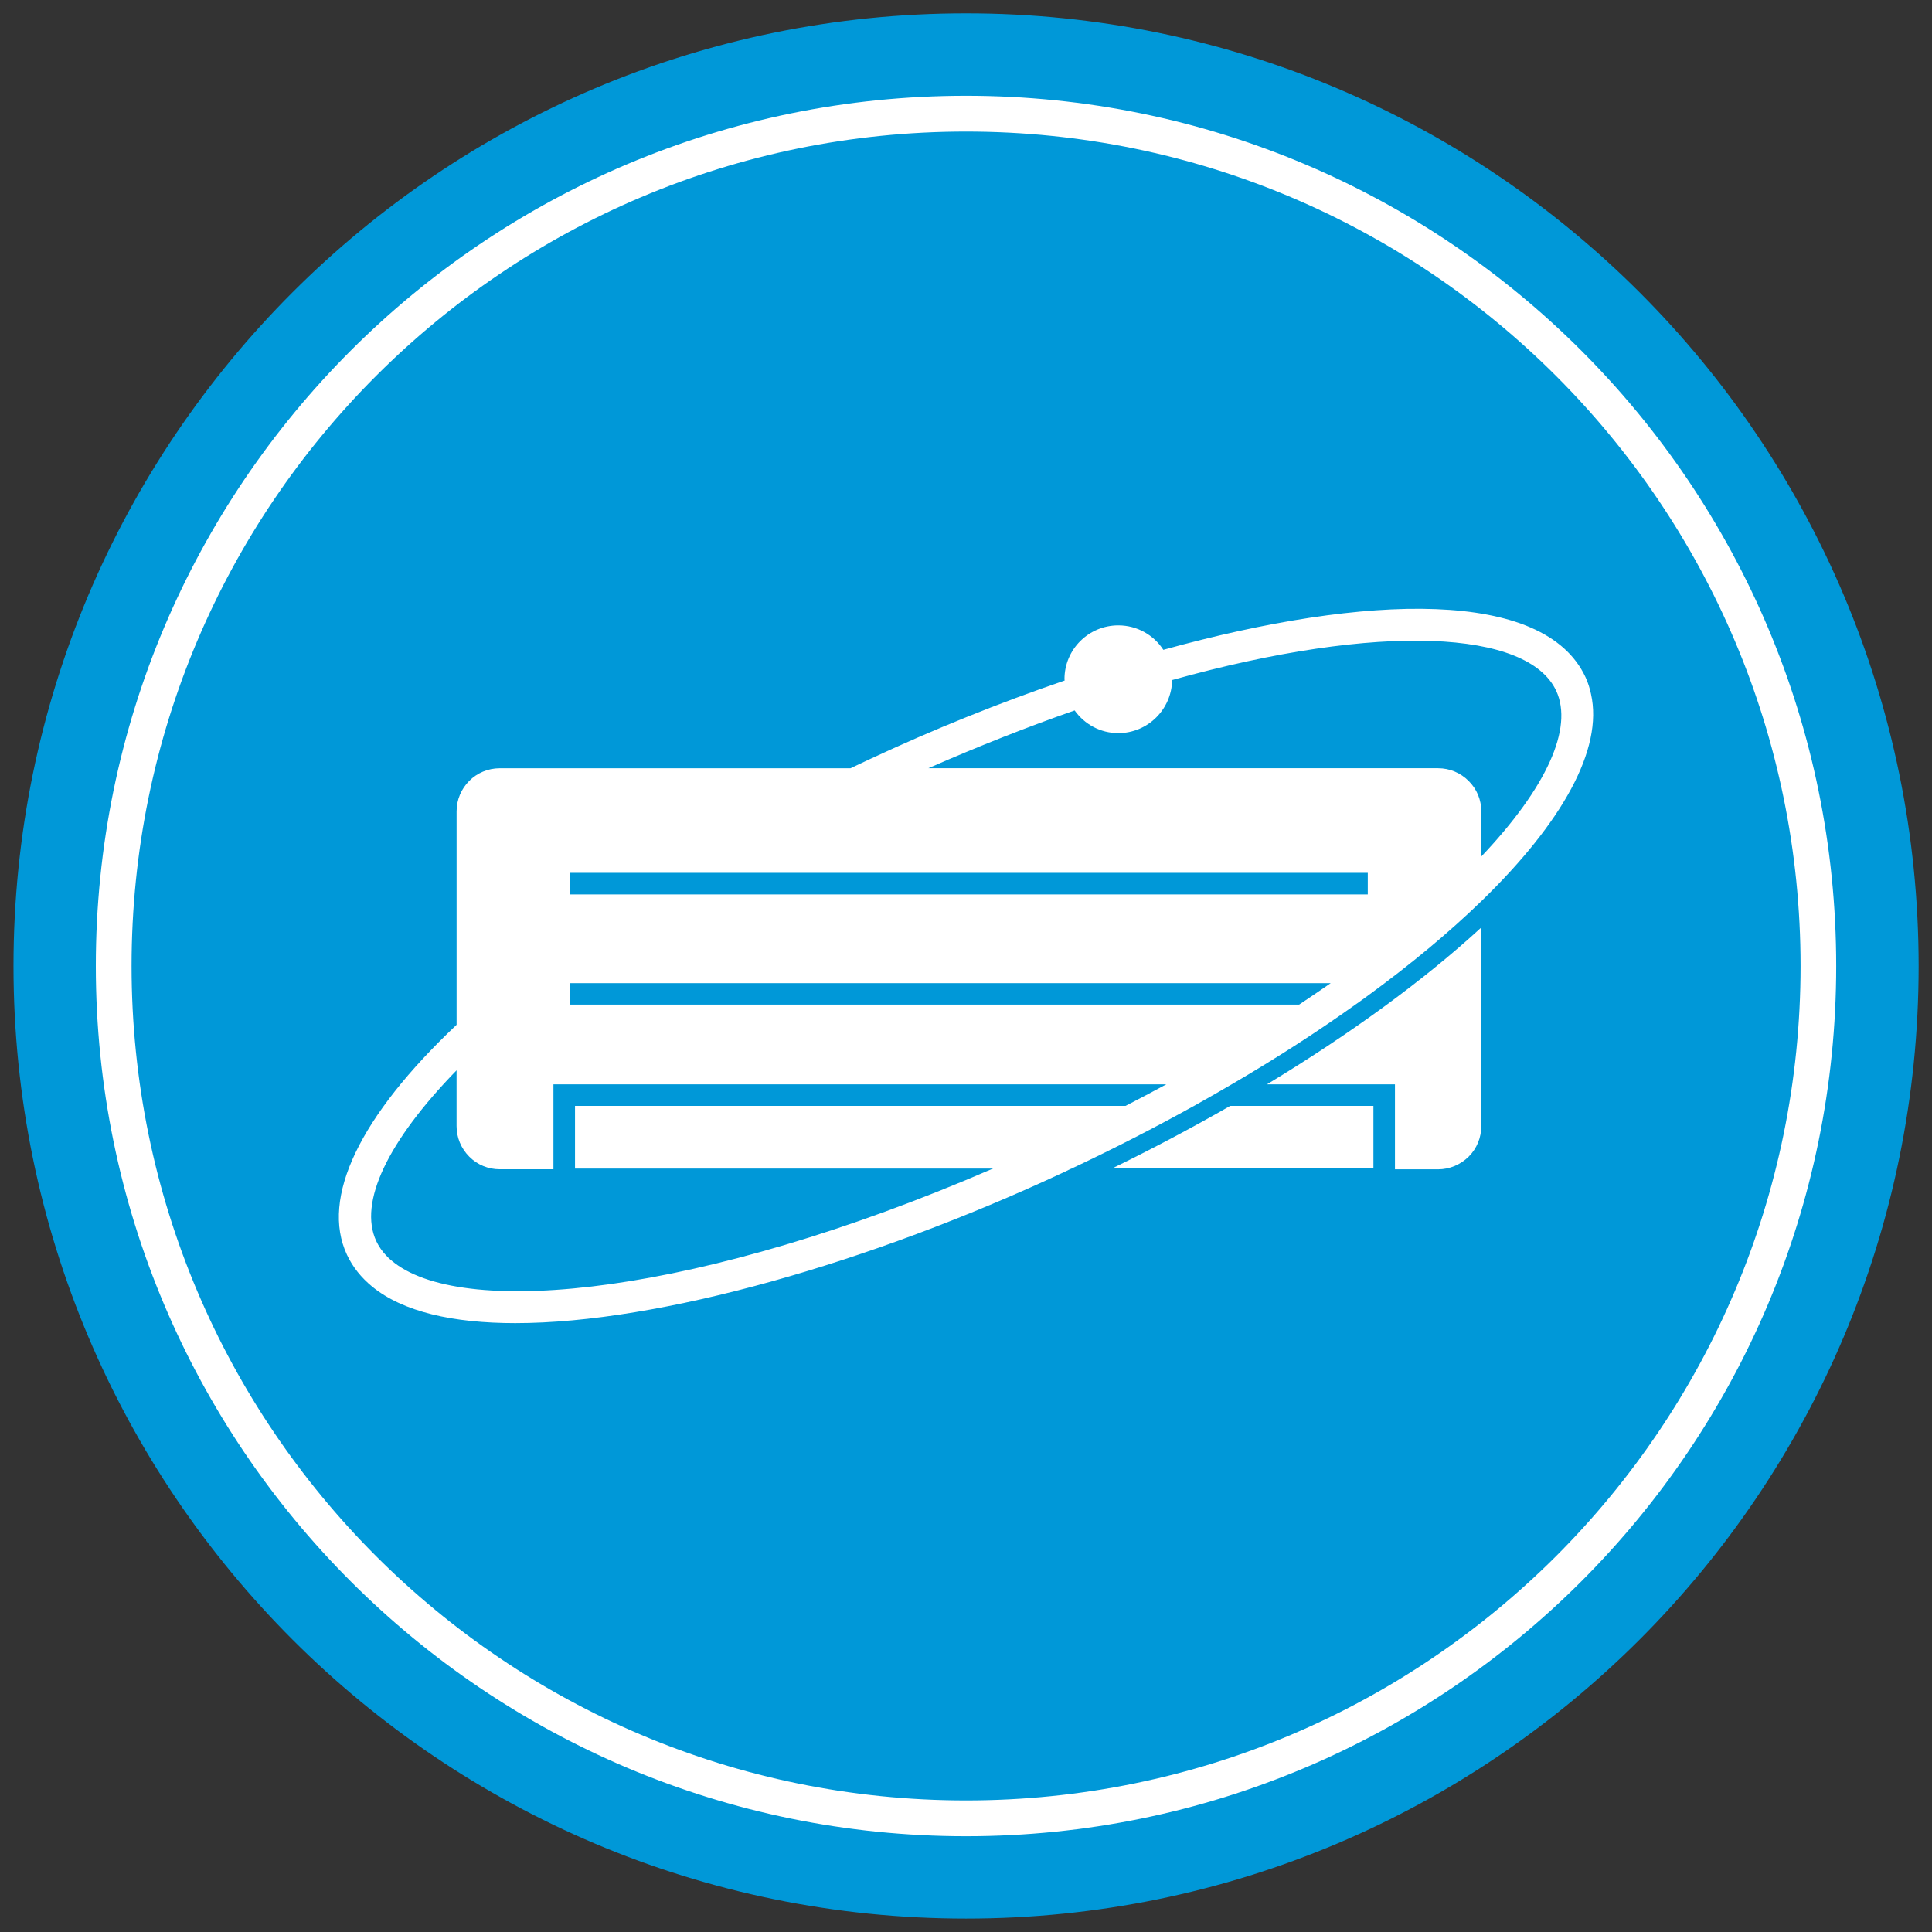
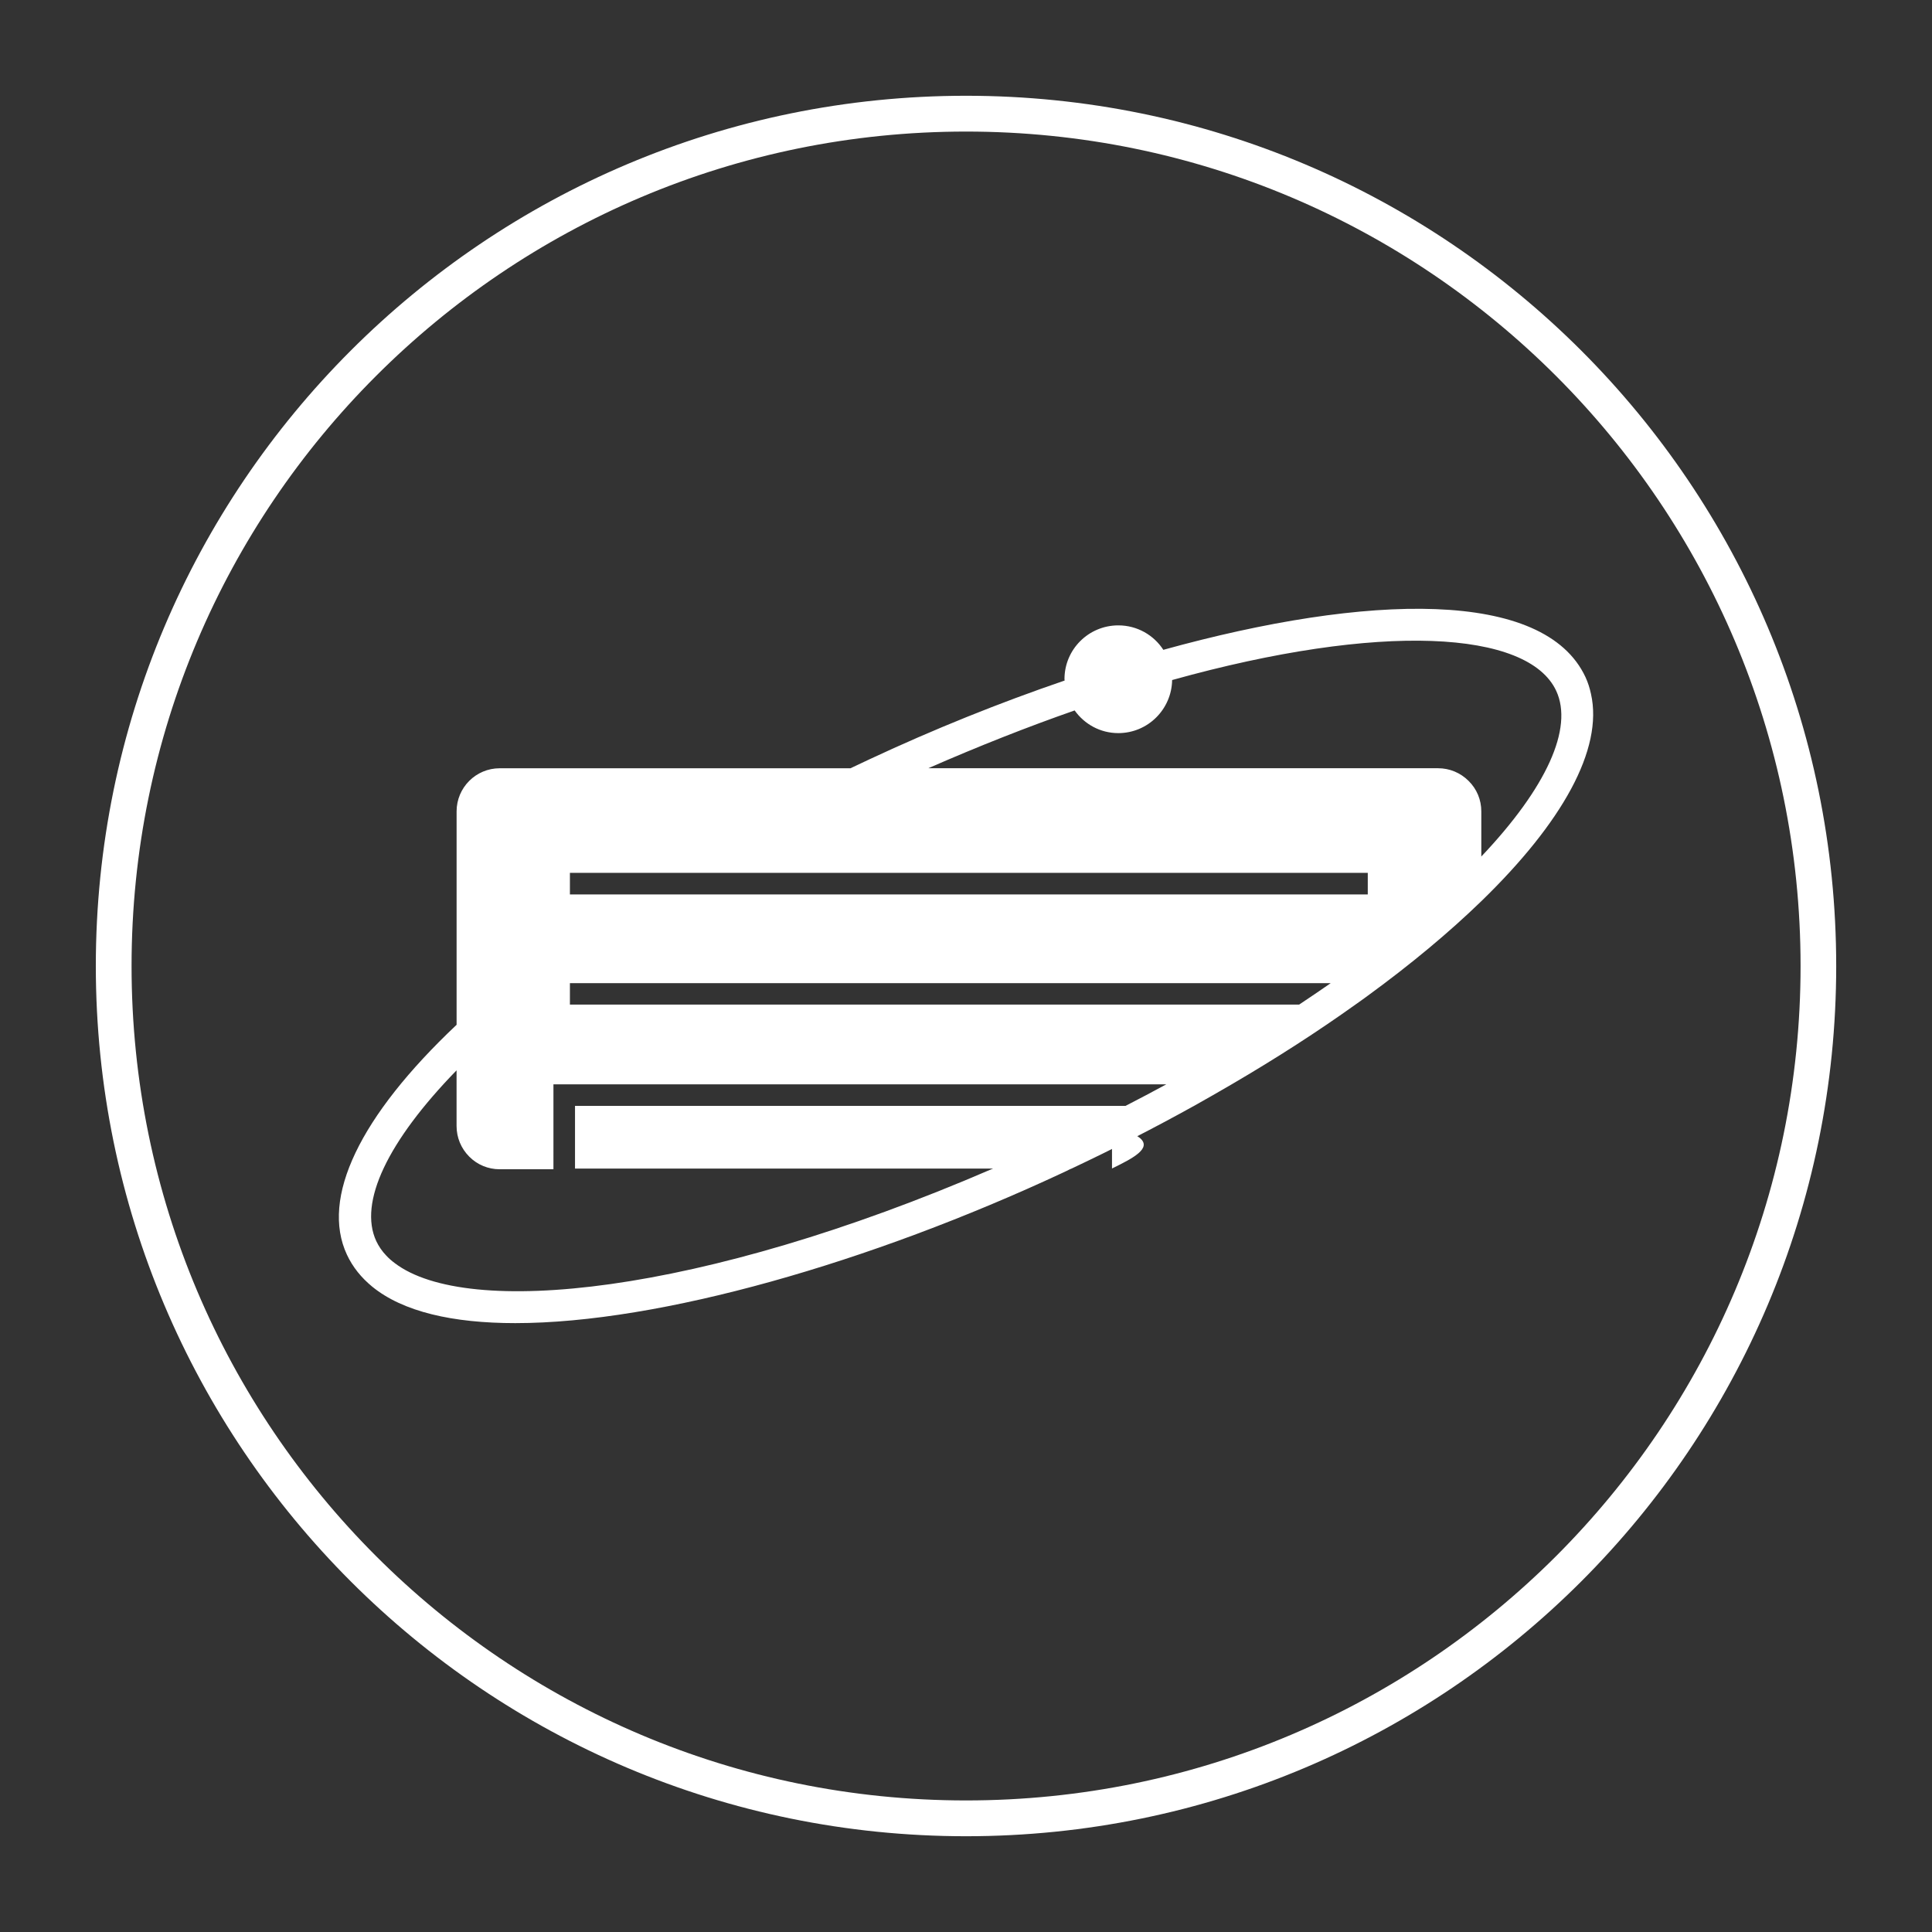
<svg xmlns="http://www.w3.org/2000/svg" xmlns:xlink="http://www.w3.org/1999/xlink" version="1.1" id="Warstwa_1" x="0px" y="0px" width="72px" height="72px" viewBox="0 0 72 72" enable-background="new 0 0 72 72" xml:space="preserve">
  <rect x="0" y="0" width="72" height="72" fill="#333333" stroke="none" />
  <g>
    <g>
      <defs>
        <rect id="SVGID_1_" x="0.501" y="0.5" width="70.997" height="71" />
      </defs>
      <clipPath id="SVGID_2_">
        <use xlink:href="#SVGID_1_" overflow="visible" />
      </clipPath>
-       <path clip-path="url(#SVGID_2_)" fill="#0098D8" d="M71.502,36c0,19.604-15.893,35.5-35.5,35.5C16.393,71.5,0.503,55.604,0.503,36    S16.393,0.497,36.001,0.497C55.609,0.497,71.502,16.396,71.502,36" />
      <path clip-path="url(#SVGID_2_)" fill="#FFFFFF" d="M67.766,36h-0.664c0,8.591-3.482,16.36-9.109,21.99    c-5.631,5.627-13.4,9.107-21.991,9.107c-8.59,0-16.36-3.48-21.989-9.107C8.381,52.36,4.903,44.591,4.903,36    c0-8.588,3.479-16.36,9.109-21.987c5.629-5.63,13.399-9.11,21.989-9.11c8.59,0,16.36,3.479,21.991,9.11    C63.619,19.64,67.102,27.412,67.102,36H67.766h0.664c0-17.91-14.518-32.431-32.428-32.431C18.09,3.569,3.571,18.09,3.571,36    s14.52,32.431,32.431,32.431C53.912,68.431,68.43,53.91,68.43,36H67.766z" />
-       <path clip-path="url(#SVGID_2_)" fill="#FFFFFF" d="M41.441,43.546h9.742v-2.333h-5.336    C44.441,42.019,42.967,42.802,41.441,43.546" />
-       <path clip-path="url(#SVGID_2_)" fill="#FFFFFF" d="M47.215,40.41h4.111h0.66v0.661v1.842v0.664h1.607    c0.428,0,0.832-0.17,1.141-0.473c0.303-0.303,0.469-0.708,0.469-1.139v-7.401l-0.006,0.006    C53.053,36.541,50.32,38.532,47.215,40.41" />
+       <path clip-path="url(#SVGID_2_)" fill="#FFFFFF" d="M41.441,43.546v-2.333h-5.336    C44.441,42.019,42.967,42.802,41.441,43.546" />
      <path clip-path="url(#SVGID_2_)" fill="#FFFFFF" d="M14.396,46.793c-0.157-0.163-0.282-0.347-0.374-0.541    c-0.667-1.437,0.423-3.723,2.993-6.364v2.075c0,0.431,0.168,0.836,0.473,1.142c0.301,0.303,0.705,0.47,1.134,0.47h2.003V42.91    v-1.836V40.41h0.66h22.18c-0.494,0.267-1.004,0.539-1.52,0.803H21.429v2.336h15.583l-0.065,0.025    c-10.875,4.697-19.548,5.55-22.238,3.497C14.594,46.985,14.489,46.894,14.396,46.793 M21.239,36.639h28.353    c-0.381,0.264-0.775,0.533-1.178,0.8H21.239V36.639z M21.239,32.528h29.734v0.806H21.239V32.528z M40.049,26.476    c0.365,0.512,0.955,0.845,1.627,0.845c1.1,0,1.988-0.886,2.006-1.978c7.764-2.164,13.266-1.853,14.313,0.402    c0.648,1.392-0.361,3.611-2.791,6.175v-1.681c0-0.431-0.166-0.833-0.473-1.136c-0.305-0.306-0.711-0.473-1.137-0.473h-19    C36.48,27.804,38.307,27.084,40.049,26.476 M59.291,25.859c-0.047-0.217-0.111-0.423-0.205-0.625    c-1.533-3.289-8.105-3.128-15.732-1.017c-0.355-0.548-0.973-0.911-1.678-0.911c-1.107,0-2.006,0.895-2.006,2.003l0.006,0.053    c-2.422,0.827-4.878,1.816-7.258,2.928c-0.242,0.113-0.483,0.228-0.723,0.341H18.622c-0.887,0-1.606,0.72-1.606,1.608v7.952    c-3.618,3.413-5.072,6.458-4.087,8.568c0.217,0.464,0.535,0.855,0.938,1.187c1.148,0.941,3.01,1.363,5.336,1.363    c5.385,0,13.237-2.261,20.399-5.603c0.094-0.041,0.186-0.089,0.273-0.133l0.063-0.025c1.594-0.752,3.115-1.533,4.561-2.336    c0.477-0.264,0.943-0.536,1.404-0.803c1.668-0.975,3.213-1.972,4.611-2.972c0.156-0.111,0.313-0.22,0.461-0.331    c1.617-1.18,3.033-2.362,4.229-3.521C58.217,30.662,59.756,27.92,59.291,25.859" />
    </g>
  </g>
</svg>